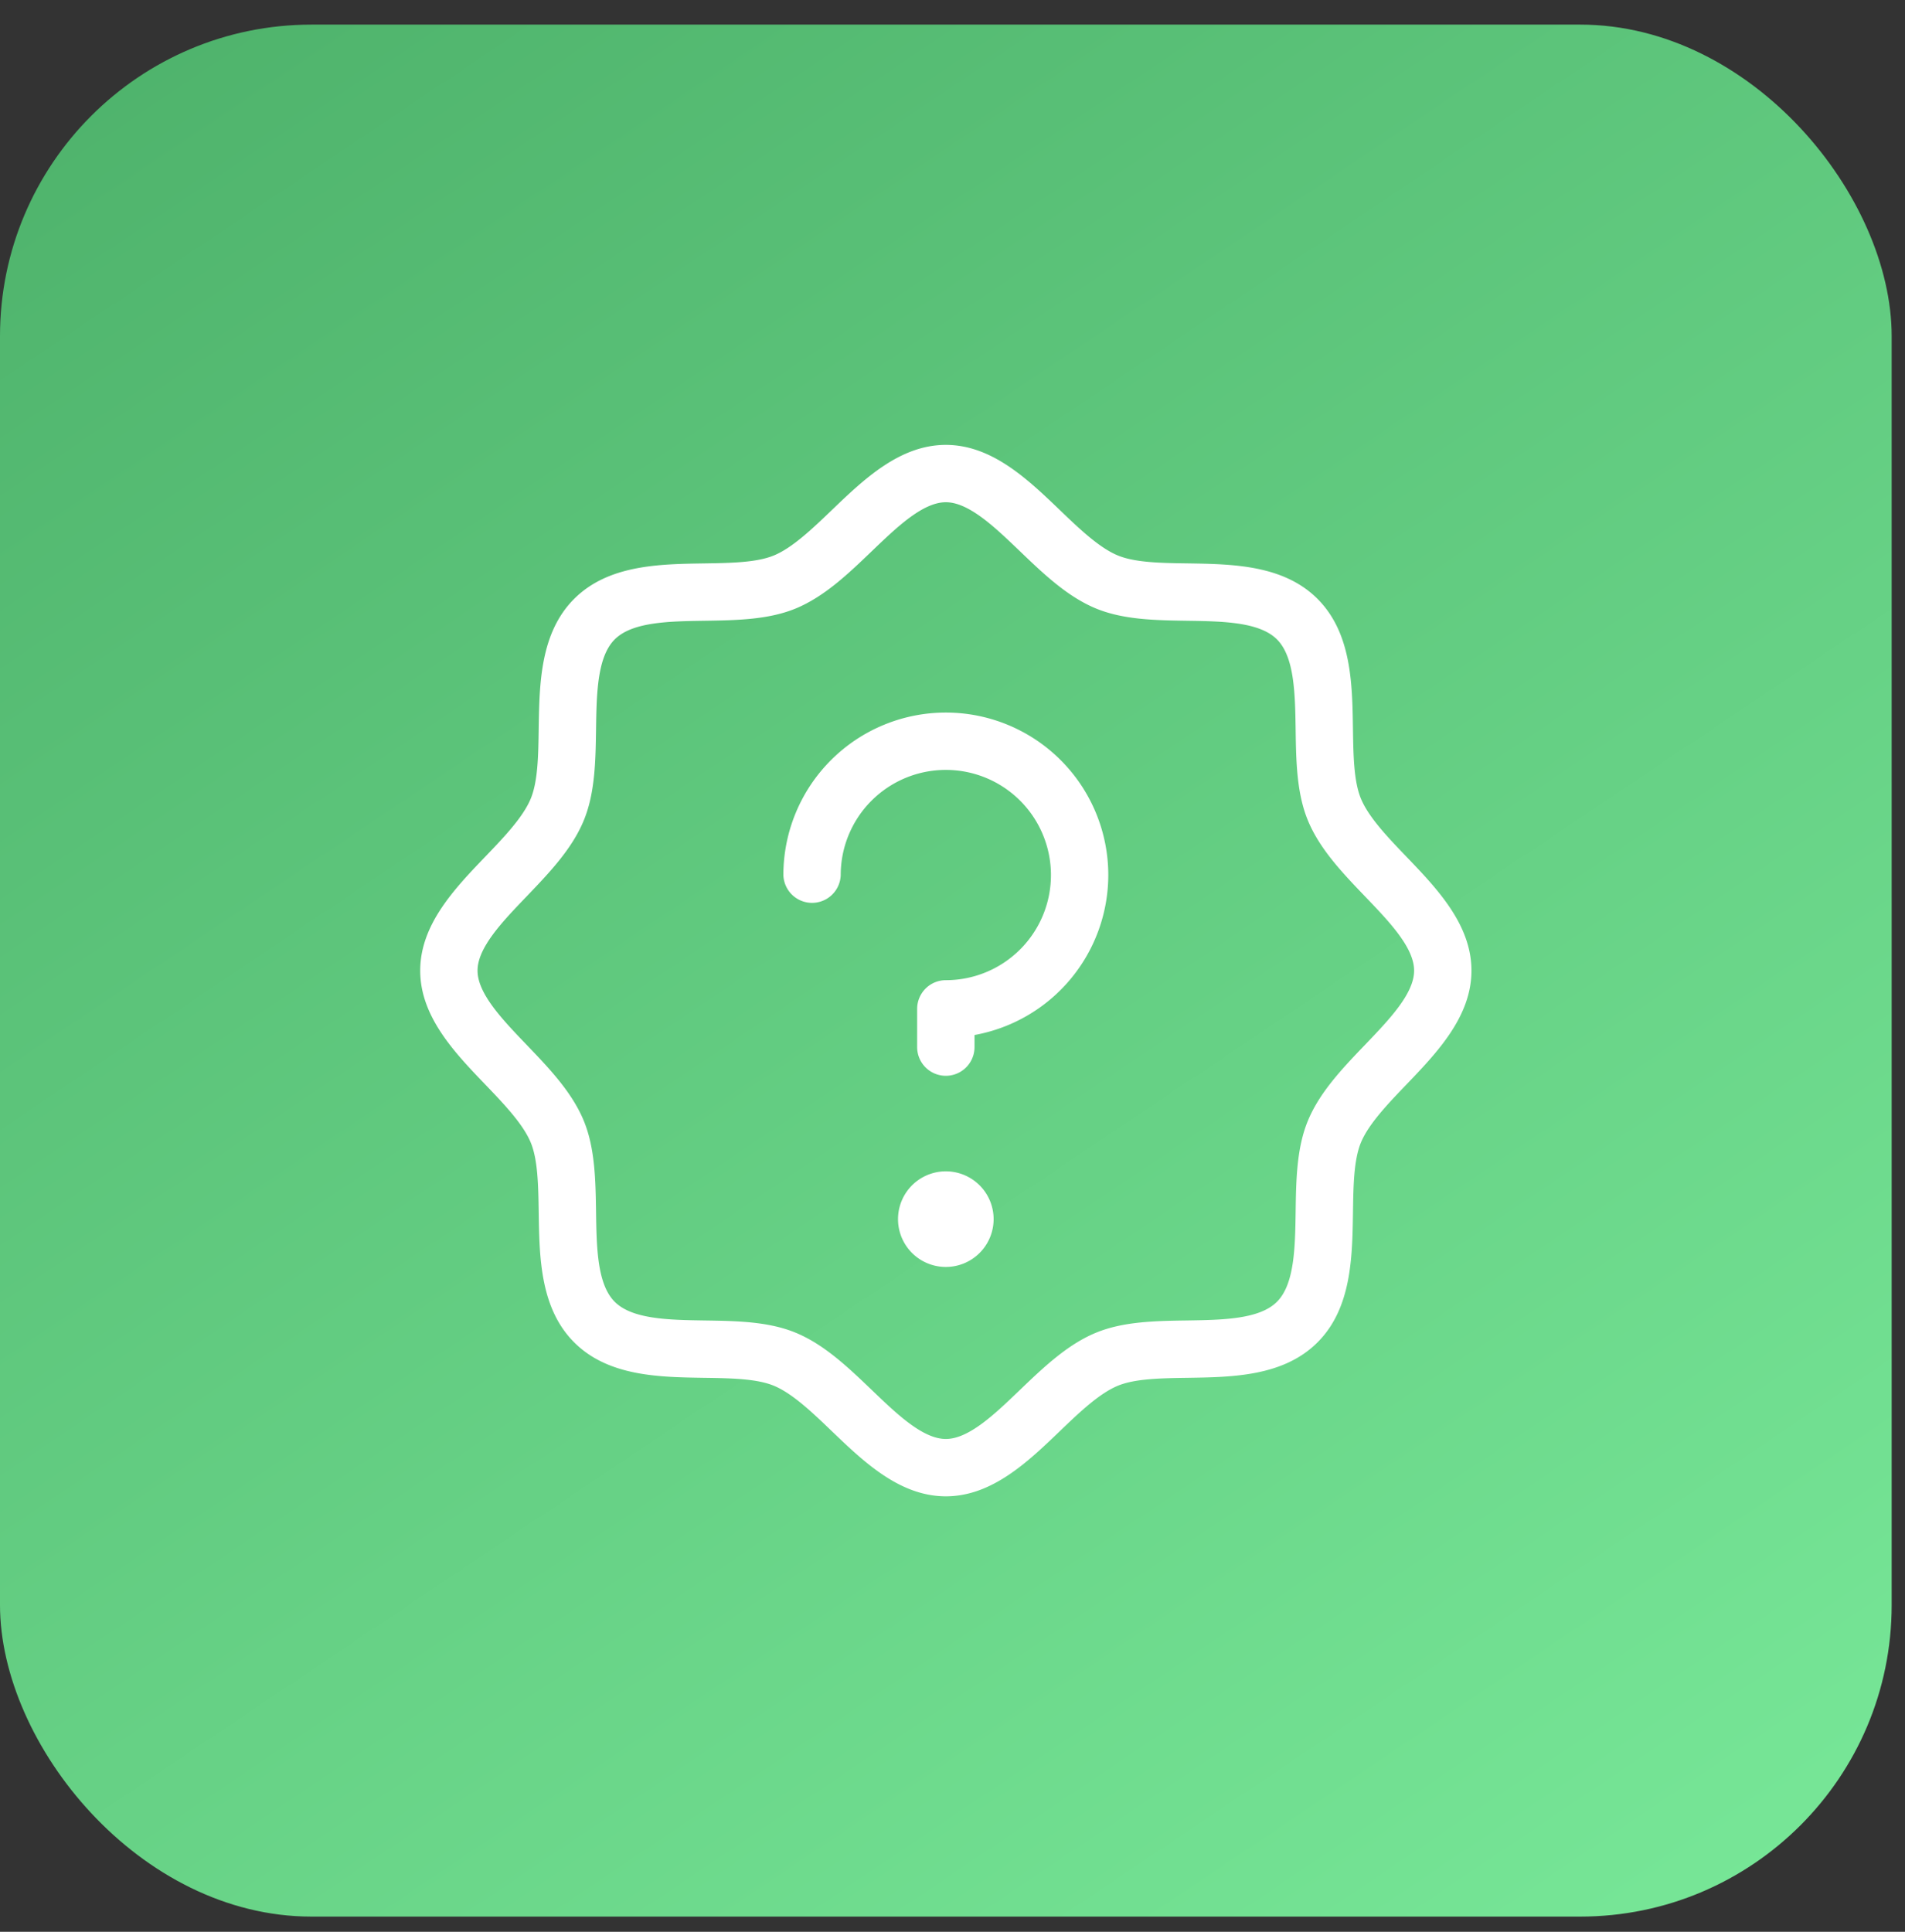
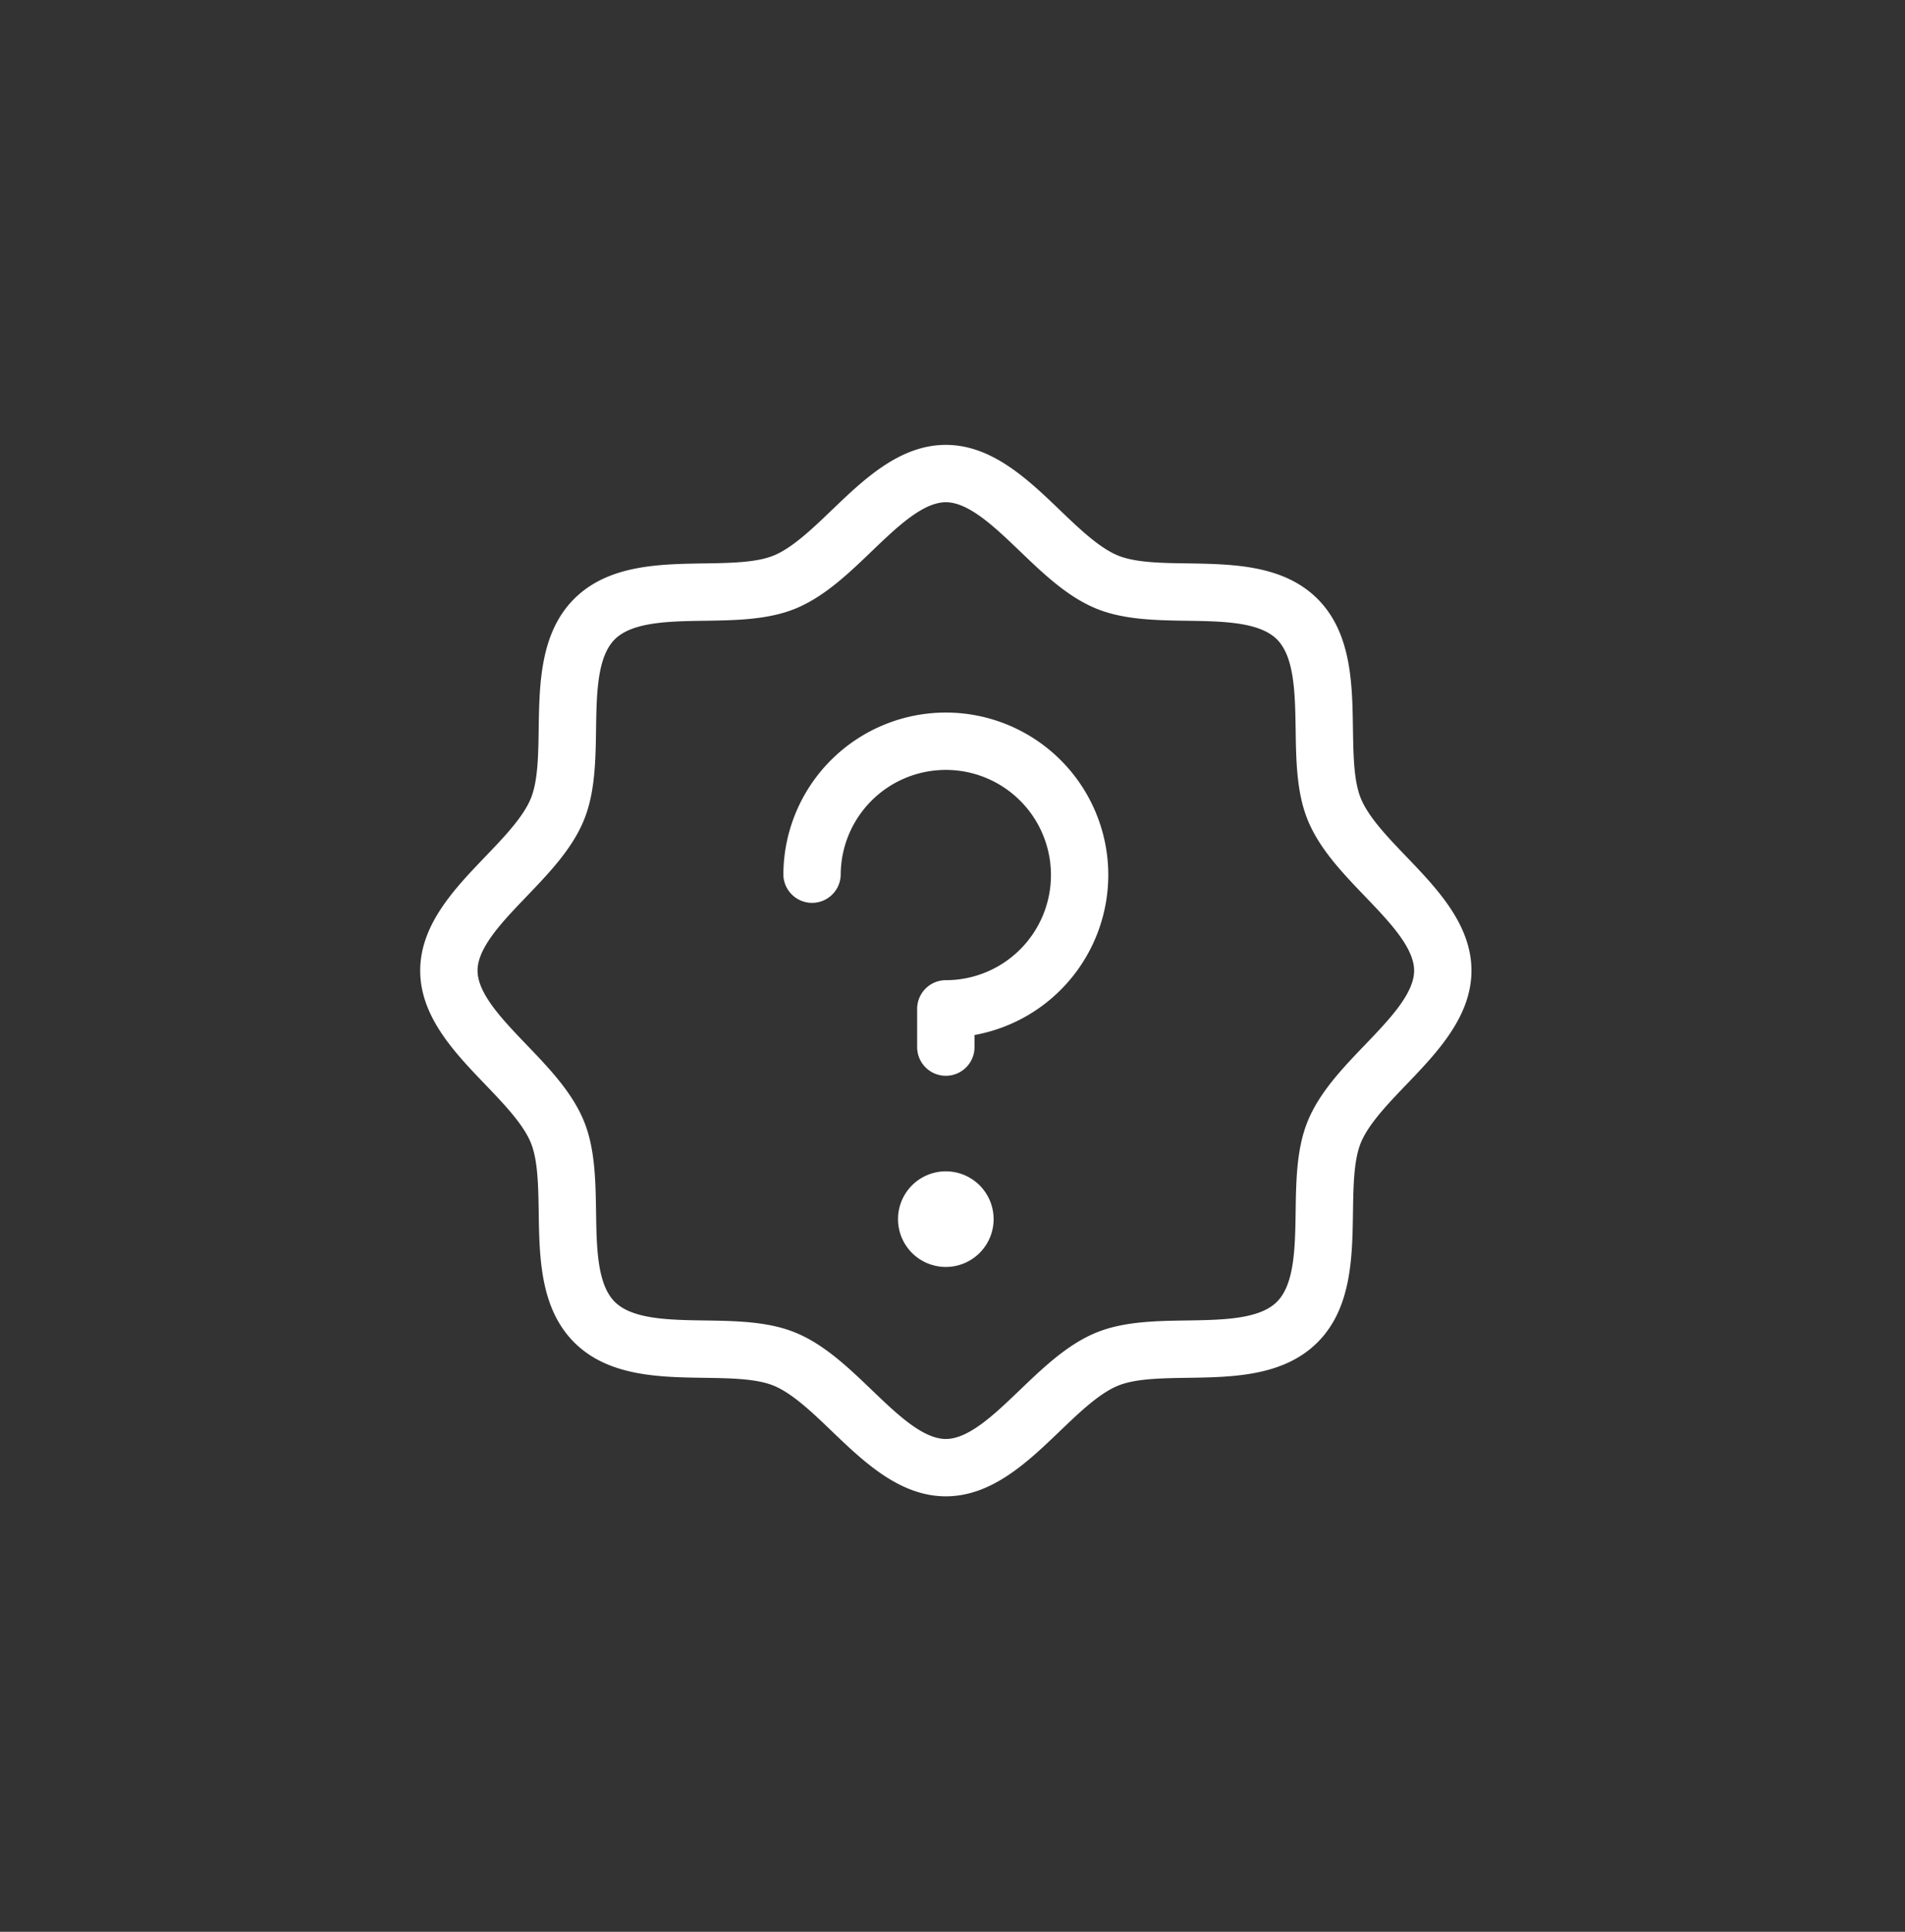
<svg xmlns="http://www.w3.org/2000/svg" width="72" height="73" viewBox="0 0 72 73" fill="none">
  <rect x="0" y="0" width="72" height="73" fill="#333333" stroke="none" />
-   <rect y=".93" width="71.496" height="71.496" rx="11.773" fill="url(#3i4y2921ja)" />
  <path d="M53.162 32.38c-.705-.735-1.433-1.494-1.725-2.2-.271-.655-.286-1.625-.302-2.65-.025-1.695-.054-3.614-1.34-4.9-1.285-1.284-3.204-1.313-4.898-1.34-1.026-.014-1.995-.03-2.65-.3-.706-.292-1.466-1.02-2.2-1.725-1.2-1.15-2.558-2.453-4.299-2.453-1.74 0-3.1 1.303-4.298 2.453-.735.704-1.494 1.433-2.2 1.725-.655.27-1.625.285-2.65.301-1.695.026-3.614.055-4.9 1.34-1.284 1.285-1.313 3.205-1.34 4.898-.014 1.026-.03 1.996-.3 2.65-.292.707-1.02 1.466-1.725 2.2-1.15 1.2-2.453 2.558-2.453 4.3 0 1.74 1.303 3.099 2.453 4.298.704.734 1.433 1.494 1.725 2.2.27.655.285 1.624.301 2.65.026 1.694.055 3.613 1.34 4.899 1.285 1.285 3.205 1.314 4.898 1.34 1.026.015 1.996.03 2.65.3.707.293 1.466 1.021 2.2 1.726 1.2 1.15 2.558 2.452 4.3 2.452 1.74 0 3.099-1.303 4.297-2.452.735-.705 1.494-1.433 2.2-1.725.656-.271 1.625-.286 2.65-.301 1.695-.026 3.614-.055 4.9-1.34 1.285-1.286 1.314-3.205 1.34-4.899.015-1.026.03-1.995.3-2.65.293-.706 1.021-1.466 1.726-2.2 1.15-1.2 2.452-2.558 2.452-4.299 0-1.74-1.303-3.1-2.452-4.298zm-1.565 7.097c-.843.879-1.715 1.788-2.163 2.871-.43 1.037-.448 2.262-.465 3.447-.02 1.344-.042 2.734-.706 3.398-.664.664-2.054.685-3.399.706-1.184.017-2.409.036-3.446.465-1.083.448-1.992 1.32-2.872 2.163-.948.91-1.928 1.85-2.798 1.85-.87 0-1.85-.94-2.798-1.85-.88-.843-1.789-1.715-2.872-2.163-1.037-.43-2.262-.447-3.446-.465-1.344-.02-2.735-.042-3.399-.706-.664-.664-.685-2.054-.705-3.398-.018-1.185-.037-2.41-.466-3.447-.448-1.083-1.32-1.992-2.163-2.871-.91-.949-1.85-1.93-1.85-2.799 0-.87.94-1.85 1.85-2.798.843-.88 1.715-1.788 2.163-2.872.43-1.037.448-2.262.466-3.446.02-1.344.041-2.735.705-3.399.664-.664 2.055-.685 3.399-.705 1.184-.018 2.41-.036 3.446-.465 1.084-.449 1.993-1.32 2.872-2.164.948-.91 1.929-1.85 2.798-1.85.87 0 1.85.94 2.799 1.85.879.843 1.788 1.715 2.871 2.163 1.037.43 2.262.448 3.446.466 1.345.02 2.735.041 3.4.705.663.664.684 2.055.705 3.4.017 1.183.036 2.408.465 3.445.448 1.084 1.32 1.993 2.163 2.872.91.948 1.85 1.929 1.85 2.798 0 .87-.94 1.85-1.85 2.799zM37.554 46.07a1.806 1.806 0 1 1-3.613 0 1.806 1.806 0 0 1 3.613 0zm4.334-13.003a6.151 6.151 0 0 1-5.056 6.045v.457a1.083 1.083 0 1 1-2.168 0v-1.445a1.084 1.084 0 0 1 1.084-1.084 3.973 3.973 0 1 0-3.973-3.973 1.084 1.084 0 0 1-2.167 0 6.14 6.14 0 1 1 12.28 0z" fill="#fff" />
  <defs>
    <linearGradient id="3i4y2921ja" x1="8.937" y1="-5.773" x2="74.475" y2="91.79" gradientUnits="userSpaceOnUse">
      <stop stop-color="#4DB16A" />
      <stop offset="1" stop-color="#80F2A1" />
    </linearGradient>
  </defs>
</svg>